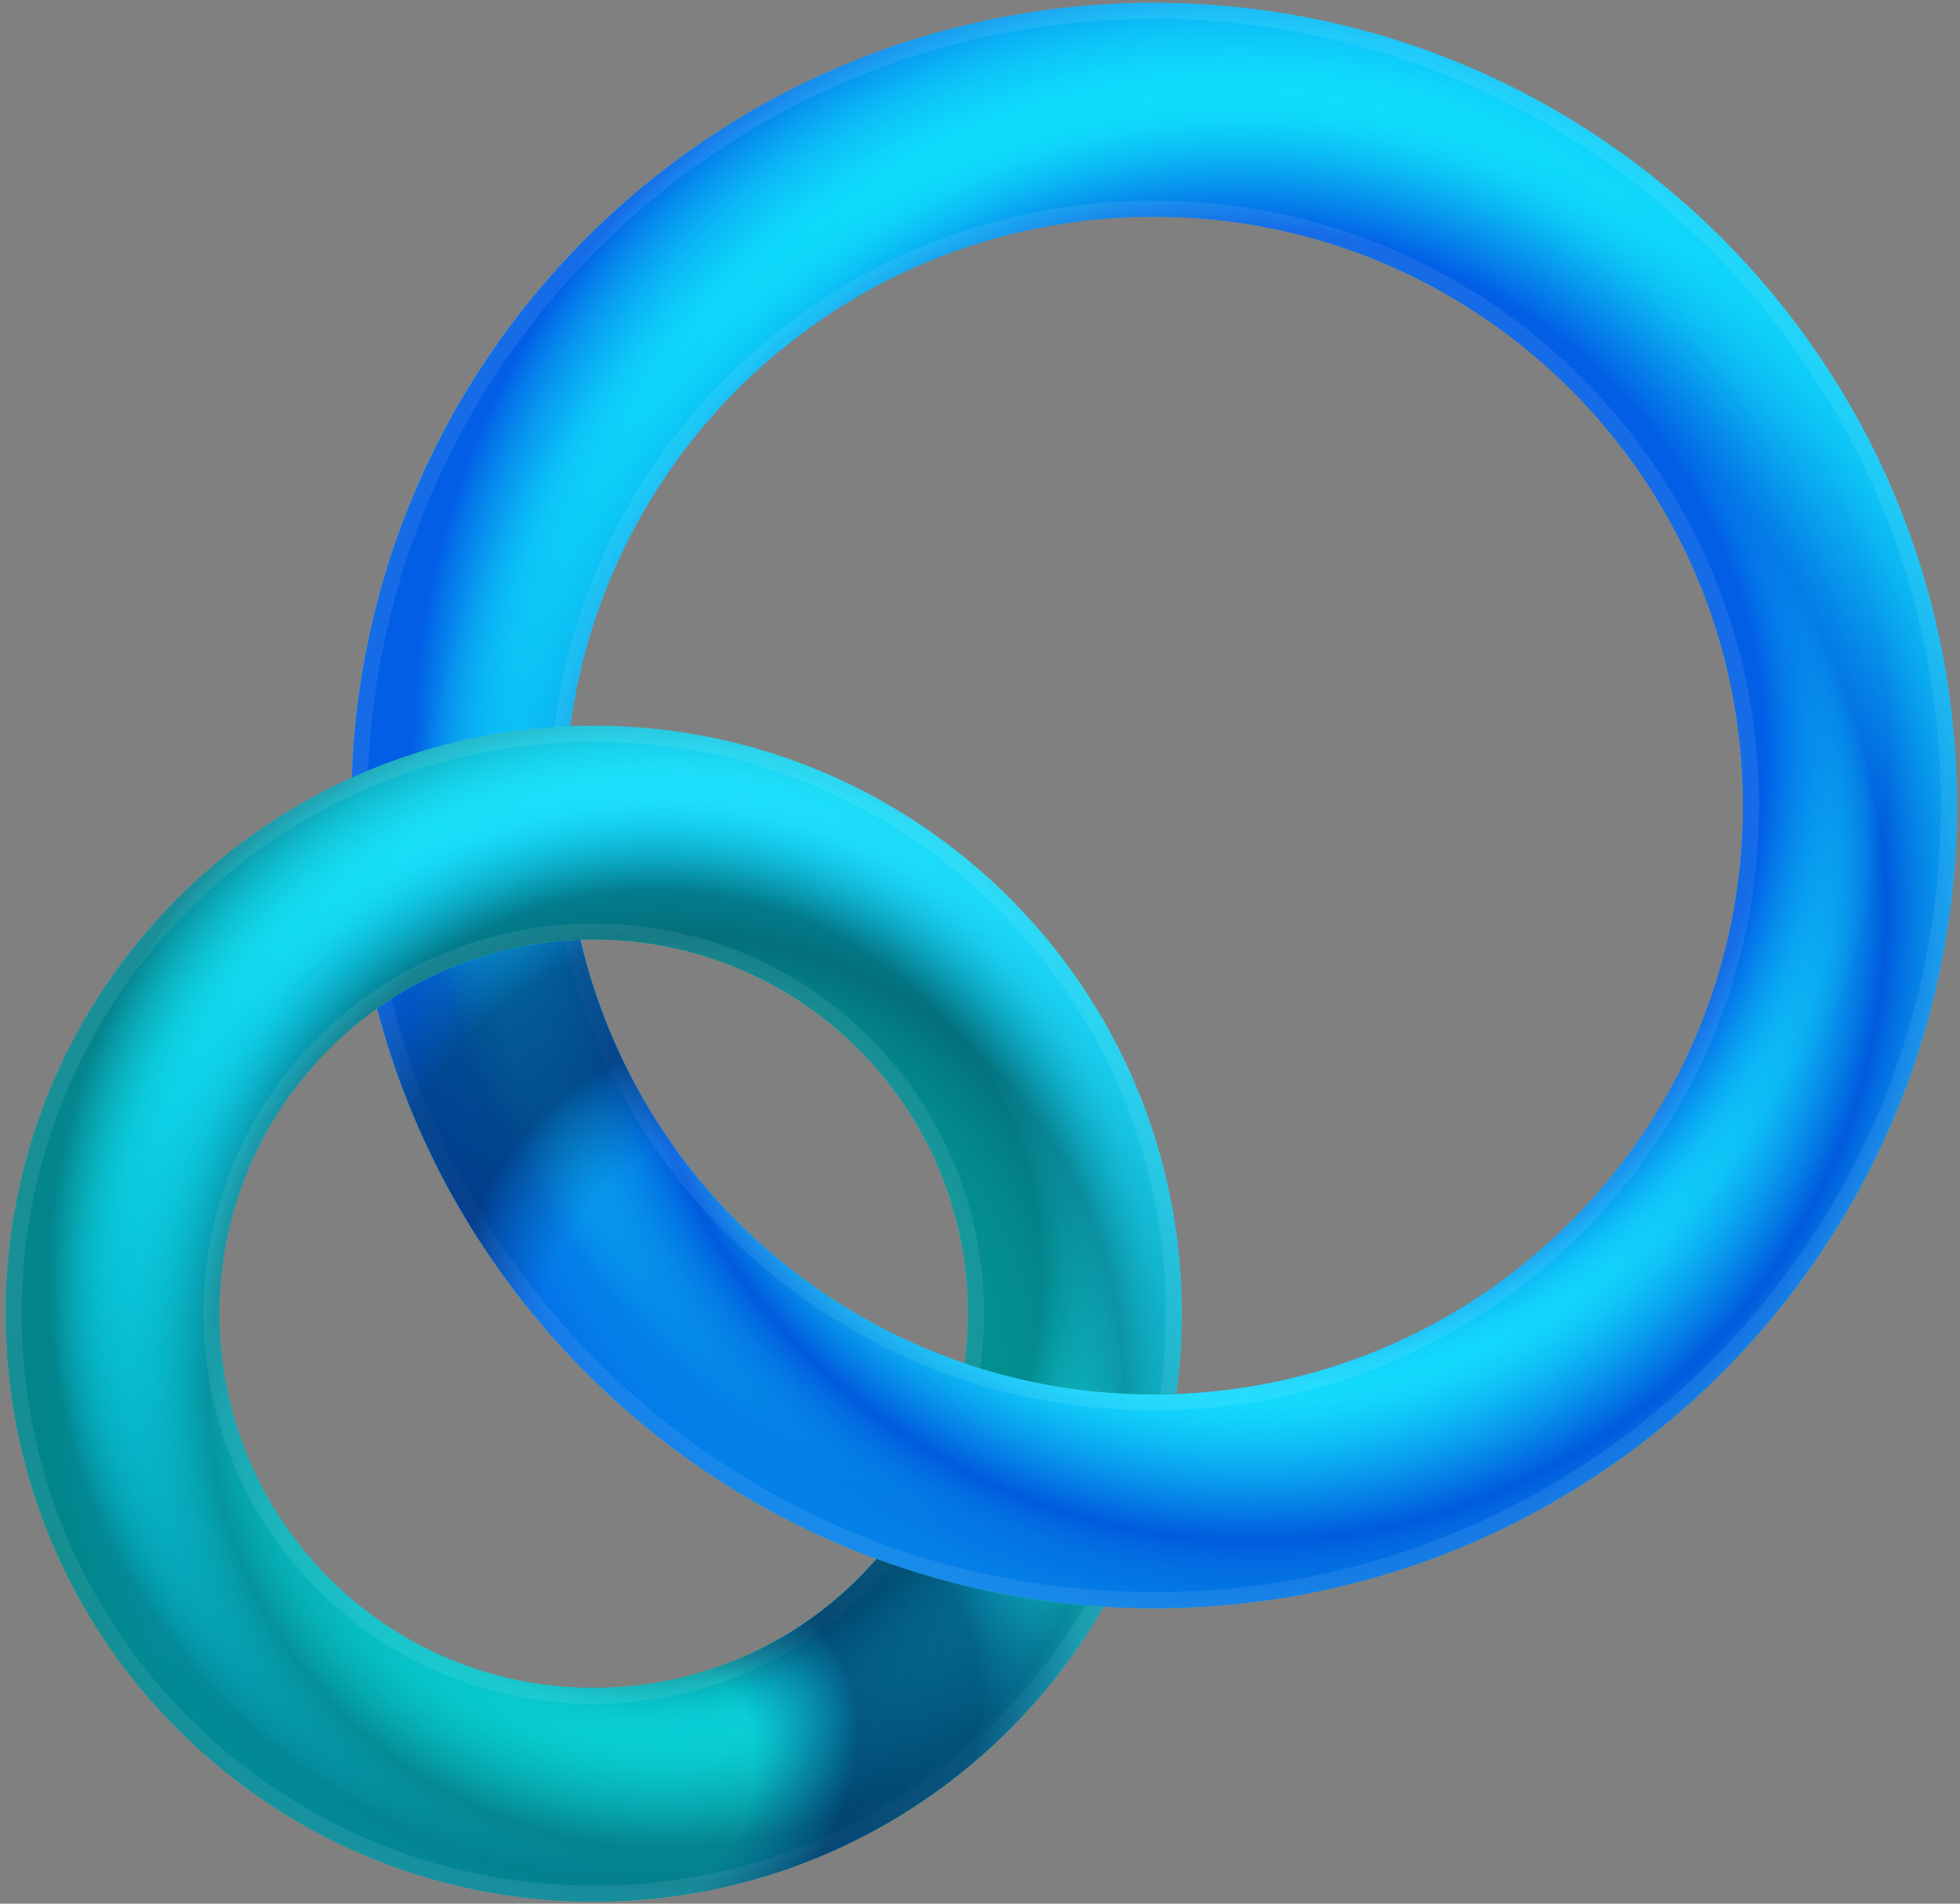
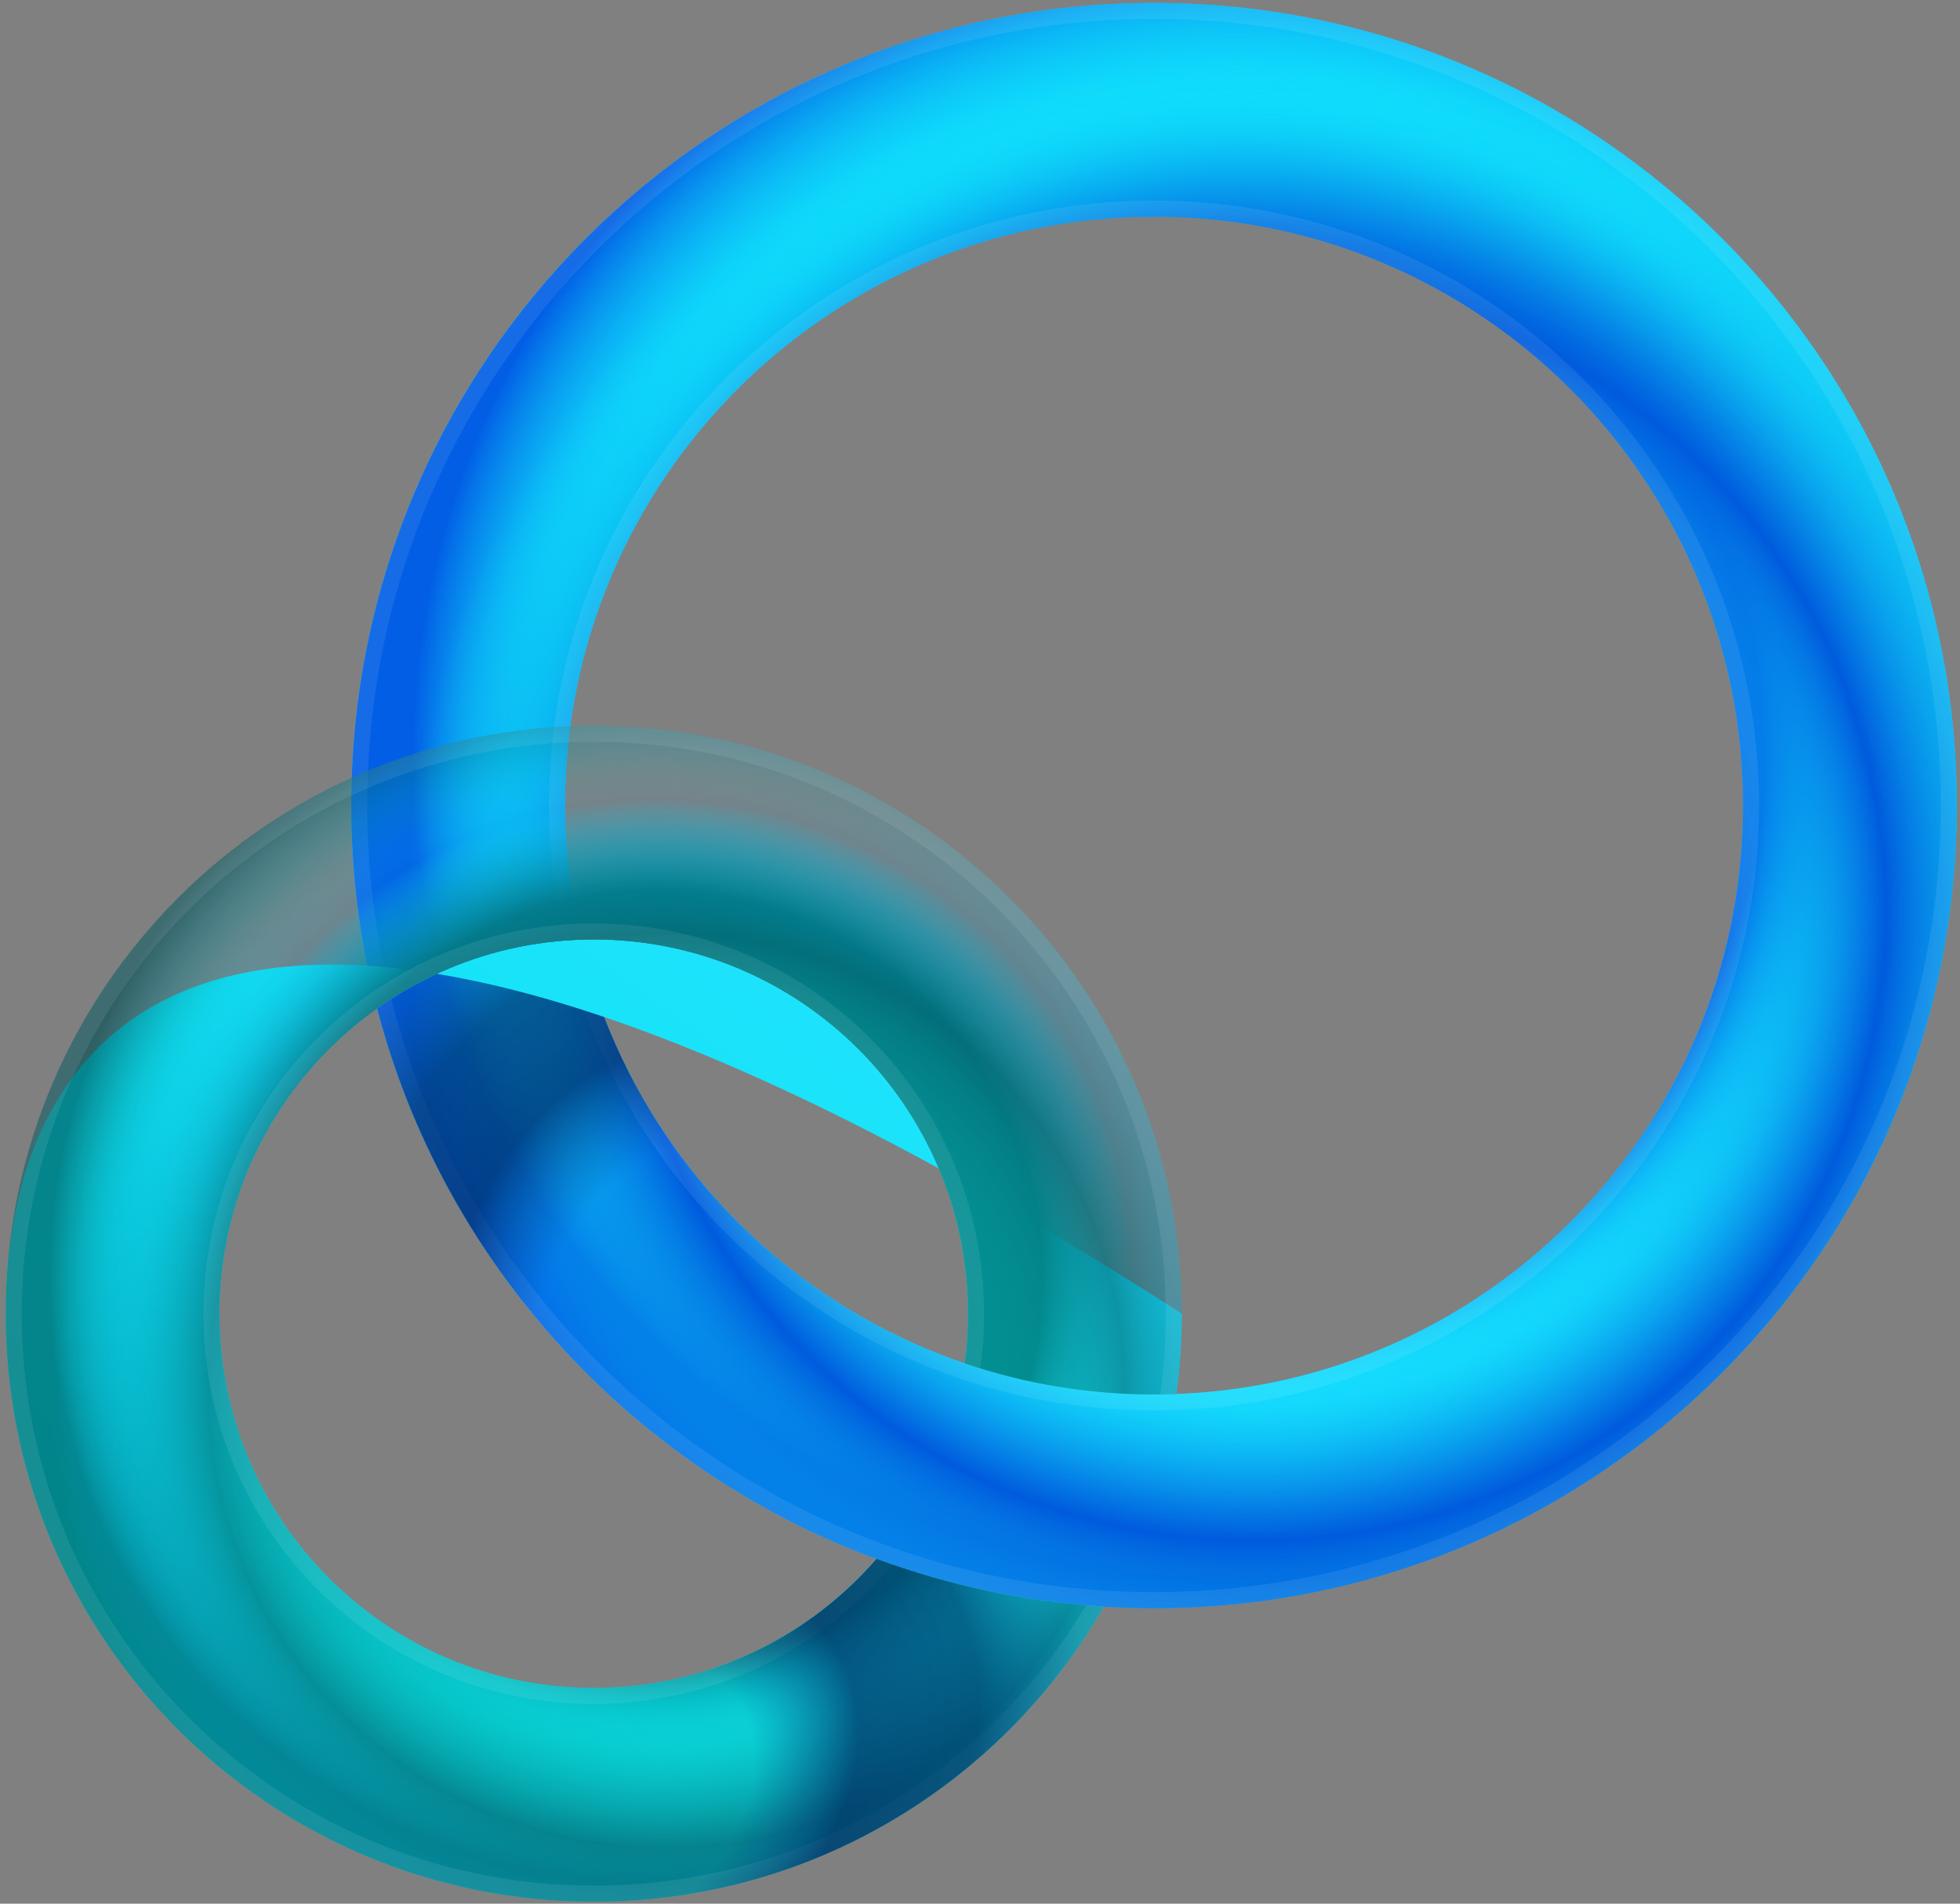
<svg xmlns="http://www.w3.org/2000/svg" width="245" height="238" viewBox="0 0 245 238" fill="none">
  <rect x="0" y="0" width="245" height="238" fill="#808080" stroke="none" />
  <path fill-rule="evenodd" clip-rule="evenodd" d="M144.253 27.078C103.59 27.078 70.625 60.042 70.625 100.706C70.625 141.369 103.59 174.334 144.253 174.334C184.917 174.334 217.881 141.369 217.881 100.706C217.881 60.042 184.917 27.078 144.253 27.078ZM43.908 100.706C43.908 45.287 88.834 0.361 144.253 0.361C199.672 0.361 244.598 45.287 244.598 100.706C244.598 156.125 199.672 201.051 144.253 201.051C88.834 201.051 43.908 156.125 43.908 100.706Z" fill="url(#paint0_linear_897_1399)" />
  <path fill-rule="evenodd" clip-rule="evenodd" d="M144.253 27.078C103.59 27.078 70.625 60.042 70.625 100.706C70.625 141.369 103.59 174.334 144.253 174.334C184.917 174.334 217.881 141.369 217.881 100.706C217.881 60.042 184.917 27.078 144.253 27.078ZM43.908 100.706C43.908 45.287 88.834 0.361 144.253 0.361C199.672 0.361 244.598 45.287 244.598 100.706C244.598 156.125 199.672 201.051 144.253 201.051C88.834 201.051 43.908 156.125 43.908 100.706Z" fill="url(#paint1_radial_897_1399)" />
  <path fill-rule="evenodd" clip-rule="evenodd" d="M144.253 27.078C103.59 27.078 70.625 60.042 70.625 100.706C70.625 141.369 103.59 174.334 144.253 174.334C184.917 174.334 217.881 141.369 217.881 100.706C217.881 60.042 184.917 27.078 144.253 27.078ZM43.908 100.706C43.908 45.287 88.834 0.361 144.253 0.361C199.672 0.361 244.598 45.287 244.598 100.706C244.598 156.125 199.672 201.051 144.253 201.051C88.834 201.051 43.908 156.125 43.908 100.706Z" fill="url(#paint2_radial_897_1399)" />
-   <path fill-rule="evenodd" clip-rule="evenodd" d="M144.253 27.078C103.59 27.078 70.625 60.042 70.625 100.706C70.625 141.369 103.59 174.334 144.253 174.334C184.917 174.334 217.881 141.369 217.881 100.706C217.881 60.042 184.917 27.078 144.253 27.078ZM43.908 100.706C43.908 45.287 88.834 0.361 144.253 0.361C199.672 0.361 244.598 45.287 244.598 100.706C244.598 156.125 199.672 201.051 144.253 201.051C88.834 201.051 43.908 156.125 43.908 100.706Z" fill="url(#paint3_radial_897_1399)" />
  <path fill-rule="evenodd" clip-rule="evenodd" d="M68.625 100.706C68.625 58.938 102.485 25.078 144.253 25.078C186.021 25.078 219.881 58.938 219.881 100.706C219.881 142.474 186.021 176.334 144.253 176.334C102.485 176.334 68.625 142.474 68.625 100.706ZM144.253 2.361C89.939 2.361 45.908 46.391 45.908 100.706C45.908 155.02 89.939 199.051 144.253 199.051C198.568 199.051 242.598 155.02 242.598 100.706C242.598 46.391 198.568 2.361 144.253 2.361ZM70.625 100.706C70.625 60.042 103.59 27.078 144.253 27.078C184.917 27.078 217.881 60.042 217.881 100.706C217.881 141.369 184.917 174.334 144.253 174.334C103.59 174.334 70.625 141.369 70.625 100.706ZM144.253 0.361C88.834 0.361 43.908 45.287 43.908 100.706C43.908 156.125 88.834 201.051 144.253 201.051C199.672 201.051 244.598 156.125 244.598 100.706C244.598 45.287 199.672 0.361 144.253 0.361Z" fill="white" fill-opacity="0.08" />
  <path d="M47.143 126.077C55.369 157.651 78.587 183.174 108.74 194.586V165.219C90.737 155.287 77.335 138.038 72.544 117.481C63.096 117.814 54.36 120.947 47.143 126.077Z" fill="url(#paint4_radial_897_1399)" />
-   <path d="M27.43 164.241C27.43 138.4 48.378 117.452 74.218 117.452C100.059 117.452 121.007 138.4 121.007 164.241C121.007 166.346 120.868 168.42 120.598 170.451C128.023 172.969 135.979 174.334 144.254 174.334C145.188 174.334 146.118 174.316 147.044 174.282C147.492 170.999 147.724 167.647 147.724 164.241C147.724 123.645 114.814 90.735 74.218 90.735C33.622 90.735 0.713 123.645 0.713 164.241C0.713 204.837 33.622 237.746 74.218 237.746C101.482 237.746 125.279 222.903 137.969 200.857C128.042 200.244 118.506 198.187 109.568 194.894C100.989 204.779 88.334 211.029 74.218 211.029C48.378 211.029 27.43 190.081 27.43 164.241Z" fill="url(#paint5_linear_897_1399)" />
+   <path d="M27.43 164.241C27.43 138.4 48.378 117.452 74.218 117.452C100.059 117.452 121.007 138.4 121.007 164.241C121.007 166.346 120.868 168.42 120.598 170.451C128.023 172.969 135.979 174.334 144.254 174.334C145.188 174.334 146.118 174.316 147.044 174.282C147.492 170.999 147.724 167.647 147.724 164.241C33.622 90.735 0.713 123.645 0.713 164.241C0.713 204.837 33.622 237.746 74.218 237.746C101.482 237.746 125.279 222.903 137.969 200.857C128.042 200.244 118.506 198.187 109.568 194.894C100.989 204.779 88.334 211.029 74.218 211.029C48.378 211.029 27.43 190.081 27.43 164.241Z" fill="url(#paint5_linear_897_1399)" />
  <path d="M27.43 164.241C27.43 138.4 48.378 117.452 74.218 117.452C100.059 117.452 121.007 138.4 121.007 164.241C121.007 166.347 120.868 168.42 120.598 170.452C128.023 172.969 135.979 174.334 144.254 174.334C145.188 174.334 146.118 174.317 147.044 174.282C147.492 170.999 147.724 167.647 147.724 164.241C147.724 123.645 114.814 90.735 74.218 90.735C33.622 90.735 0.713 123.645 0.713 164.241C0.713 204.837 33.622 237.746 74.218 237.746C101.482 237.746 125.279 222.903 137.969 200.857C128.042 200.244 118.506 198.187 109.568 194.894C100.989 204.779 88.334 211.029 74.218 211.029C48.378 211.029 27.43 190.081 27.43 164.241Z" fill="url(#paint6_radial_897_1399)" />
  <path d="M27.43 164.241C27.43 138.4 48.378 117.452 74.218 117.452C100.059 117.452 121.007 138.4 121.007 164.241C121.007 166.347 120.868 168.42 120.598 170.452C128.023 172.969 135.979 174.334 144.254 174.334C145.188 174.334 146.118 174.317 147.044 174.282C147.492 170.999 147.724 167.647 147.724 164.241C147.724 123.645 114.814 90.735 74.218 90.735C33.622 90.735 0.713 123.645 0.713 164.241C0.713 204.837 33.622 237.746 74.218 237.746C101.482 237.746 125.279 222.903 137.969 200.857C128.042 200.244 118.506 198.187 109.568 194.894C100.989 204.779 88.334 211.029 74.218 211.029C48.378 211.029 27.43 190.081 27.43 164.241Z" fill="url(#paint7_radial_897_1399)" />
  <path d="M74.218 115.452C47.273 115.452 25.43 137.296 25.43 164.241C25.43 191.186 47.273 213.029 74.218 213.029C89.217 213.029 102.635 206.261 111.585 195.613C110.909 195.38 110.237 195.141 109.568 194.894C100.989 204.779 88.334 211.029 74.218 211.029C48.378 211.029 27.43 190.081 27.43 164.241C27.43 138.4 48.378 117.452 74.218 117.452C100.059 117.452 121.007 138.4 121.007 164.241C121.007 166.347 120.868 168.42 120.598 170.452C121.239 170.669 121.883 170.877 122.532 171.077C122.845 168.843 123.007 166.561 123.007 164.241C123.007 137.296 101.164 115.452 74.218 115.452Z" fill="white" fill-opacity="0.08" />
  <path d="M145.018 174.33C145.483 171.034 145.724 167.666 145.724 164.241C145.724 124.749 113.71 92.735 74.218 92.735C34.727 92.735 2.713 124.749 2.713 164.241C2.713 203.732 34.727 235.746 74.218 235.746C100.395 235.746 123.286 221.681 135.747 200.695C136.485 200.757 137.226 200.811 137.969 200.857C125.279 222.903 101.482 237.746 74.218 237.746C33.622 237.746 0.713 204.837 0.713 164.241C0.713 123.645 33.622 90.735 74.218 90.735C114.814 90.735 147.724 123.645 147.724 164.241C147.724 167.647 147.492 170.999 147.044 174.282C146.371 174.307 145.695 174.323 145.018 174.33Z" fill="white" fill-opacity="0.08" />
  <path d="M109.568 194.895C100.99 204.779 88.334 211.029 74.219 211.029C71.45 211.029 68.737 210.789 66.1 210.327V237.303C68.766 237.596 71.475 237.746 74.219 237.746C101.482 237.746 125.279 222.903 137.969 200.857C128.043 200.244 118.507 198.187 109.568 194.895Z" fill="url(#paint8_radial_897_1399)" />
  <defs>
    <linearGradient id="paint0_linear_897_1399" x1="88.367" y1="0.361" x2="198.912" y2="185.569" gradientUnits="userSpaceOnUse">
      <stop stop-color="#0EDCFC" />
      <stop offset="1" stop-color="#18E3FF" />
    </linearGradient>
    <radialGradient id="paint1_radial_897_1399" cx="0" cy="0" r="1" gradientUnits="userSpaceOnUse" gradientTransform="translate(154.663 94.524) rotate(135.406) scale(109.516)">
      <stop offset="0.602" stop-color="#025EE5" />
      <stop offset="0.744" stop-color="#0EDCFC" stop-opacity="0" />
      <stop offset="0.943" stop-color="#025EE5" />
    </radialGradient>
    <radialGradient id="paint2_radial_897_1399" cx="0" cy="0" r="1" gradientUnits="userSpaceOnUse" gradientTransform="translate(156.688 113.727) rotate(-48.918) scale(126.141)">
      <stop offset="0.439" stop-color="#0EDEFD" stop-opacity="0" />
      <stop offset="0.618" stop-color="#005BDD" />
      <stop offset="0.832" stop-color="#0DECFA" stop-opacity="0" />
    </radialGradient>
    <radialGradient id="paint3_radial_897_1399" cx="0" cy="0" r="1" gradientUnits="userSpaceOnUse" gradientTransform="translate(154.663 94.524) rotate(135.406) scale(109.516)">
      <stop offset="0.602" stop-color="#025EE5" />
      <stop offset="0.744" stop-color="#0EDCFC" stop-opacity="0" />
      <stop offset="0.943" stop-color="#025EE5" stop-opacity="0" />
    </radialGradient>
    <radialGradient id="paint4_radial_897_1399" cx="0" cy="0" r="1" gradientUnits="userSpaceOnUse" gradientTransform="translate(115.822 197.287) rotate(-125.474) scale(104.955 70.784)">
      <stop offset="0.6" stop-color="#044A92" stop-opacity="0" />
      <stop offset="0.722" stop-color="#002B64" stop-opacity="0.7" />
      <stop offset="0.848" stop-color="#00376A" stop-opacity="0.67" />
      <stop offset="1" stop-color="#044A92" stop-opacity="0" />
    </radialGradient>
    <linearGradient id="paint5_linear_897_1399" x1="105.642" y1="109.527" x2="26.768" y2="219.2" gradientUnits="userSpaceOnUse">
      <stop stop-color="#20E3FF" />
      <stop offset="1" stop-color="#00E3E3" />
    </linearGradient>
    <radialGradient id="paint6_radial_897_1399" cx="0" cy="0" r="1" gradientUnits="userSpaceOnUse" gradientTransform="translate(81.844 159.713) rotate(135.406) scale(80.224)">
      <stop offset="0.602" stop-color="#007E87" />
      <stop offset="0.744" stop-color="#0EDCFC" stop-opacity="0" />
      <stop offset="0.943" stop-color="#004D54" stop-opacity="0.63" />
    </radialGradient>
    <radialGradient id="paint7_radial_897_1399" cx="0" cy="0" r="1" gradientUnits="userSpaceOnUse" gradientTransform="translate(83.328 173.78) rotate(-48.918) scale(92.402)">
      <stop offset="0.305" stop-color="#0EFDE0" stop-opacity="0" />
      <stop offset="0.619" stop-color="#046672" stop-opacity="0.62" />
      <stop offset="0.832" stop-color="#0DB3FA" stop-opacity="0" />
    </radialGradient>
    <radialGradient id="paint8_radial_897_1399" cx="0" cy="0" r="1" gradientUnits="userSpaceOnUse" gradientTransform="translate(71.006 226.36) rotate(-31.444) scale(69.581 48.399)">
      <stop offset="0.361" stop-color="#044A92" stop-opacity="0" />
      <stop offset="0.562" stop-color="#002B64" stop-opacity="0.7" />
      <stop offset="0.795" stop-color="#00376A" stop-opacity="0.67" />
      <stop offset="1" stop-color="#044A92" stop-opacity="0" />
    </radialGradient>
  </defs>
</svg>